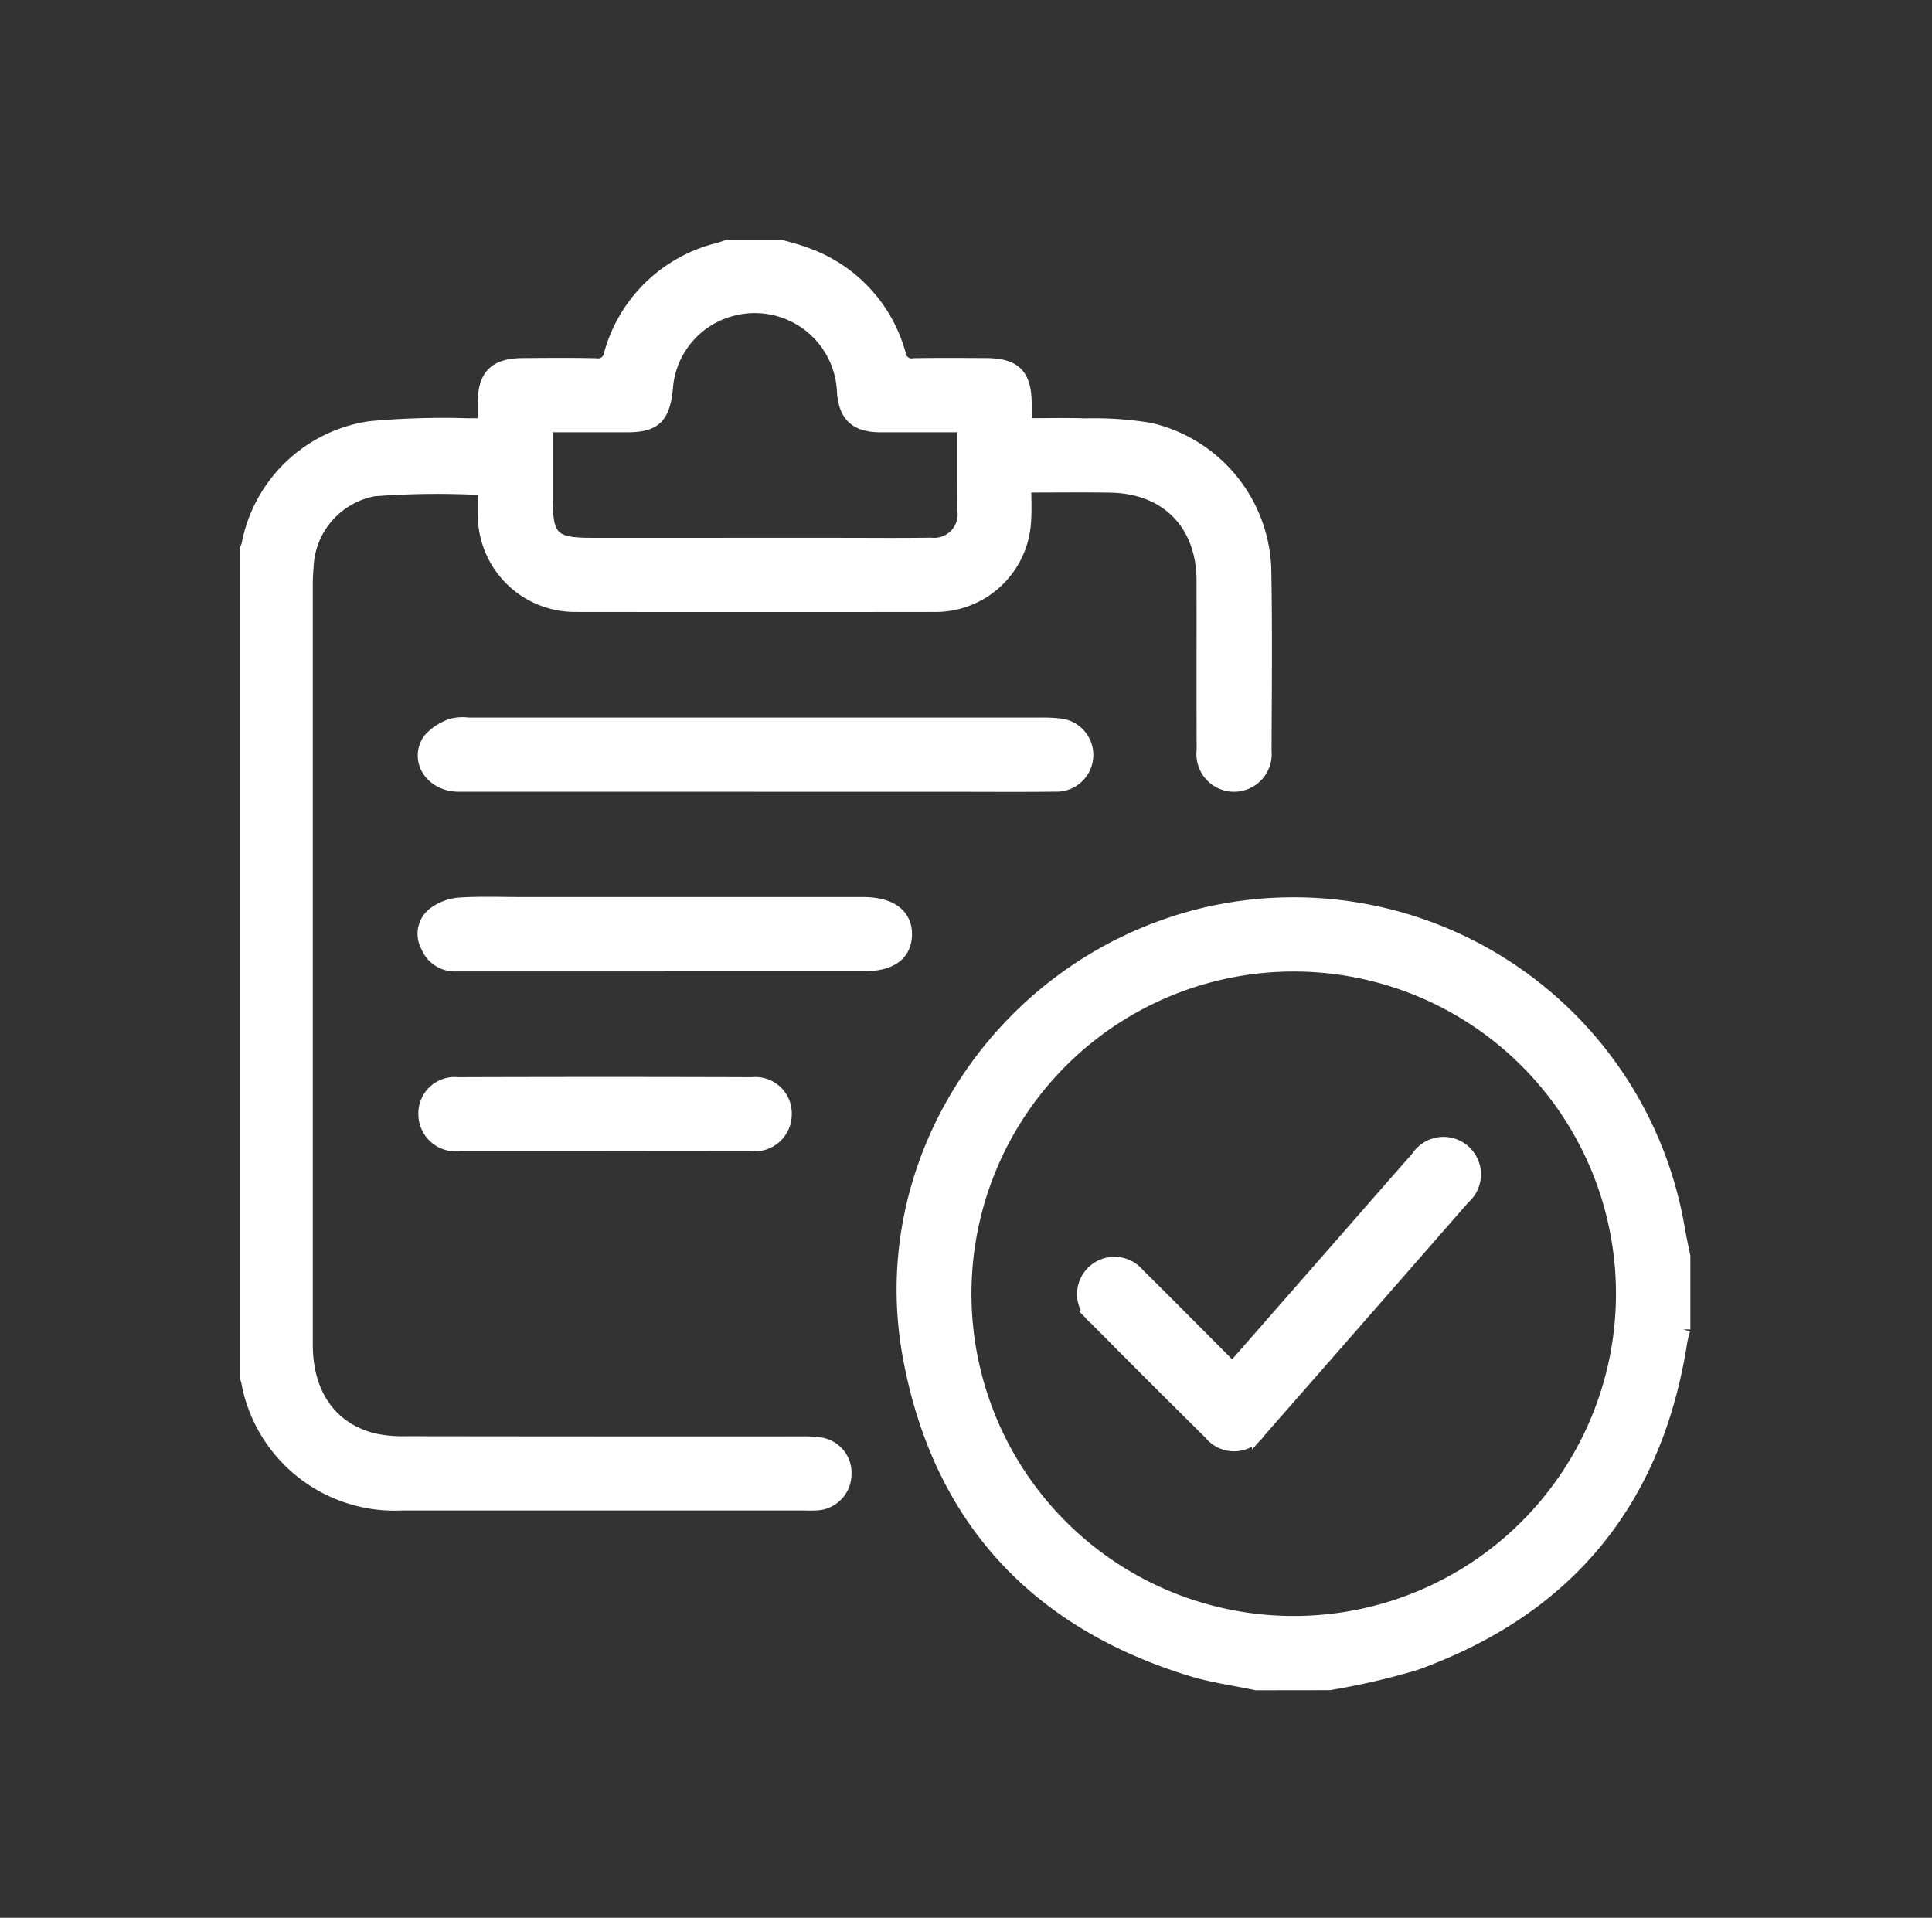
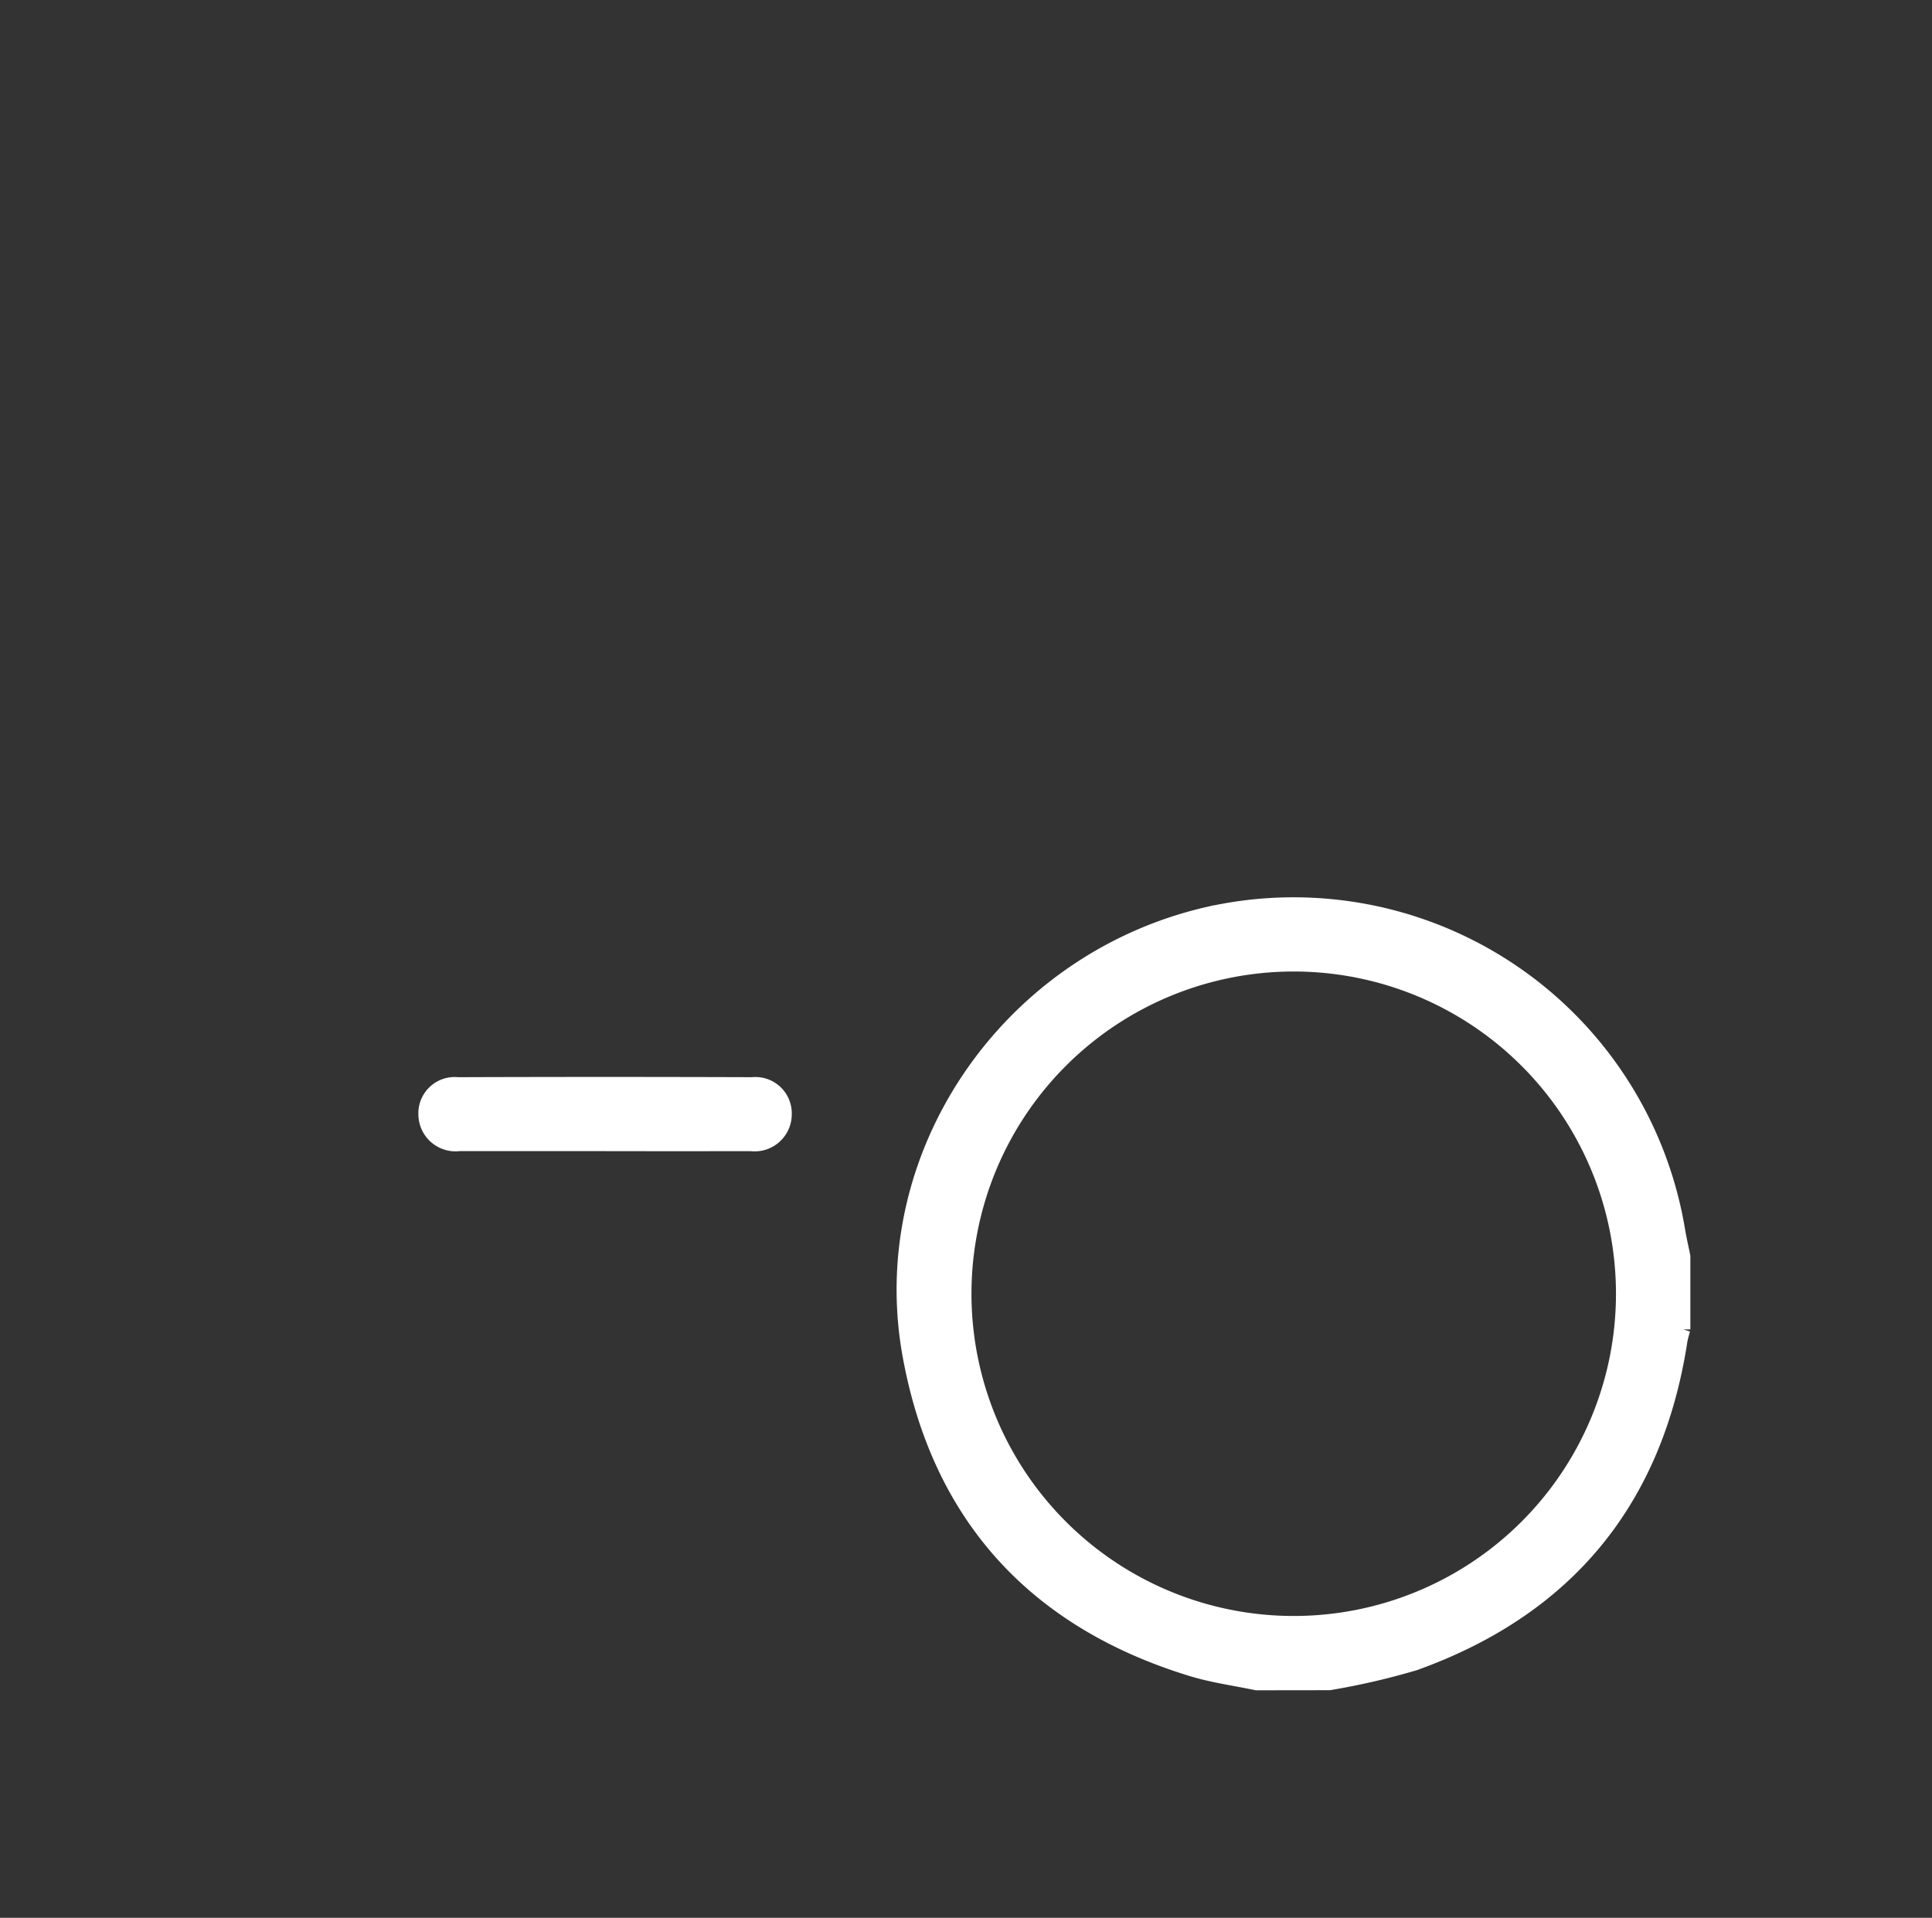
<svg xmlns="http://www.w3.org/2000/svg" width="137" height="136" viewBox="0 0 137 136">
  <rect x="0" y="0" width="137" height="136" fill="#333333" stroke="none" />
  <defs>
    <clipPath id="clip-path">
      <rect id="Rectangle_1462" data-name="Rectangle 1462" width="103" height="103" transform="translate(0.067 0.067)" fill="#fff" stroke="#fff" stroke-width="1" />
    </clipPath>
    <clipPath id="clip-Artboard_2">
      <rect width="137" height="136" />
    </clipPath>
  </defs>
  <g id="Artboard_2" data-name="Artboard – 2" clip-path="url(#clip-Artboard_2)">
    <g id="Group_1456" data-name="Group 1456" transform="translate(16.933 16.934)" clip-path="url(#clip-path)">
-       <path id="Path_1395" data-name="Path 1395" d="M37.634,0c.693.2,1.4.366,2.078.622a10.443,10.443,0,0,1,6.6,7.062.929.929,0,0,0,1.1.8c1.691-.029,3.384-.016,5.076-.008,2.042.01,2.741.712,2.758,2.754v1.512c1.5,0,2.91-.037,4.321.01a24.187,24.187,0,0,1,4.543.311,10.486,10.486,0,0,1,8.128,10.149c.075,4.212.03,8.427.014,12.64A2.169,2.169,0,1,1,67.94,35.8c-.013-4.014,0-8.029-.007-12.043-.008-4.041-2.578-6.669-6.61-6.737-1.981-.033-3.963-.006-6.112-.006,0,.9.048,1.685-.008,2.466a6.281,6.281,0,0,1-6.426,6q-12.69.014-25.38,0a6.385,6.385,0,0,1-6.428-6.251c-.025-.692,0-1.386,0-2.023a59.708,59.708,0,0,0-7.878.074A5.836,5.836,0,0,0,4.32,22.81c-.035.4-.053.8-.053,1.192V77.947c0,3.533,1.746,6.016,4.81,6.775a10.006,10.006,0,0,0,2.367.21q13.984.02,27.968.012a8,8,0,0,1,1.387.081,2.026,2.026,0,0,1,1.665,2.149,2.078,2.078,0,0,1-1.846,2.012,8.241,8.241,0,0,1-.9.015H11.054A10.553,10.553,0,0,1,.177,80.5,3.275,3.275,0,0,0,0,80.046V21.7a2.137,2.137,0,0,0,.2-.425A10.289,10.289,0,0,1,8.84,12.95a56.285,56.285,0,0,1,6.933-.205c.381-.008.763,0,1.183,0V11.2c.008-1.955.747-2.709,2.7-2.723,1.722-.012,3.445-.029,5.166.011a.937.937,0,0,0,1.094-.811A10.5,10.5,0,0,1,33.531.3c.309-.088.611-.2.916-.3ZM21.277,12.74v5.222c0,2.768.485,3.261,3.216,3.261H42.212c2.124,0,4.248.024,6.371-.011a2.166,2.166,0,0,0,2.393-2.419c.015-.862,0-1.725,0-2.588V12.74h-5.93c-1.777,0-2.527-.722-2.617-2.5A6.331,6.331,0,0,0,34.478,4.5,6.259,6.259,0,0,0,29.8,10.15c-.212,2.017-.816,2.588-2.748,2.59H21.28" transform="translate(0.482 0.482)" fill="#fff" stroke="#fff" stroke-width="1" />
      <path id="Path_1396" data-name="Path 1396" d="M200.781,231.143c-1.546-.326-3.127-.535-4.631-1-11.1-3.409-17.89-10.846-19.965-22.238-2.576-14.142,6.889-28,21.067-31.3a27.632,27.632,0,0,1,33.412,22.345c.107.645.255,1.283.384,1.924v5.177a7.55,7.55,0,0,0-.2.76c-1.738,11.373-8.027,19.039-18.835,22.925a50.937,50.937,0,0,1-6.058,1.4Zm25.992-27.632a23.351,23.351,0,1,0-23.321,23.362,23.351,23.351,0,0,0,23.321-23.362" transform="translate(-128.616 -128.711)" fill="#fff" stroke="#fff" stroke-width="1" />
-       <path id="Path_1397" data-name="Path 1397" d="M71.259,132.143h-21c-1.865,0-3.012-1.694-2.07-3.138a3.653,3.653,0,0,1,1.574-1.047,3.025,3.025,0,0,1,1.181-.071H91.558a9.236,9.236,0,0,1,1.191.05,2.1,2.1,0,1,1-.184,4.2c-2.322.031-4.645.011-6.968.011H71.259" transform="translate(-34.663 -93.433)" fill="#fff" stroke="#fff" stroke-width="1" />
-       <path id="Path_1398" data-name="Path 1398" d="M64.859,180.135H50.127a2.066,2.066,0,0,1-2.048-1.292,1.785,1.785,0,0,1,.366-2.2A3.423,3.423,0,0,1,50.3,175.9c1.519-.1,3.05-.036,4.577-.036H78.962c1.908,0,2.981.8,2.95,2.176s-1.041,2.084-2.919,2.084H64.859" transform="translate(-34.675 -128.682)" fill="#fff" stroke="#fff" stroke-width="1" />
      <path id="Path_1399" data-name="Path 1399" d="M60.763,228.191H50.425a2.136,2.136,0,0,1-2.4-2.064,2.074,2.074,0,0,1,2.294-2.179q10.437-.036,20.875,0a2.08,2.08,0,0,1,2.306,2.17,2.13,2.13,0,0,1-2.4,2.074q-5.169.009-10.338,0" transform="translate(-34.789 -163.994)" fill="#fff" stroke="#fff" stroke-width="1" />
-       <path id="Path_1400" data-name="Path 1400" d="M234.5,255.961l7.974-9.107c1.725-1.971,3.443-3.948,5.179-5.909a2.157,2.157,0,1,1,3.212,2.811q-7.228,8.281-14.475,16.545a2.128,2.128,0,0,1-3.448.141q-4.1-4.056-8.163-8.157a2.15,2.15,0,1,1,3.006-3.045c2.239,2.212,4.451,4.452,6.715,6.721" transform="translate(-164.038 -175.771)" fill="#fff" stroke="#fff" stroke-width="1" />
    </g>
  </g>
</svg>